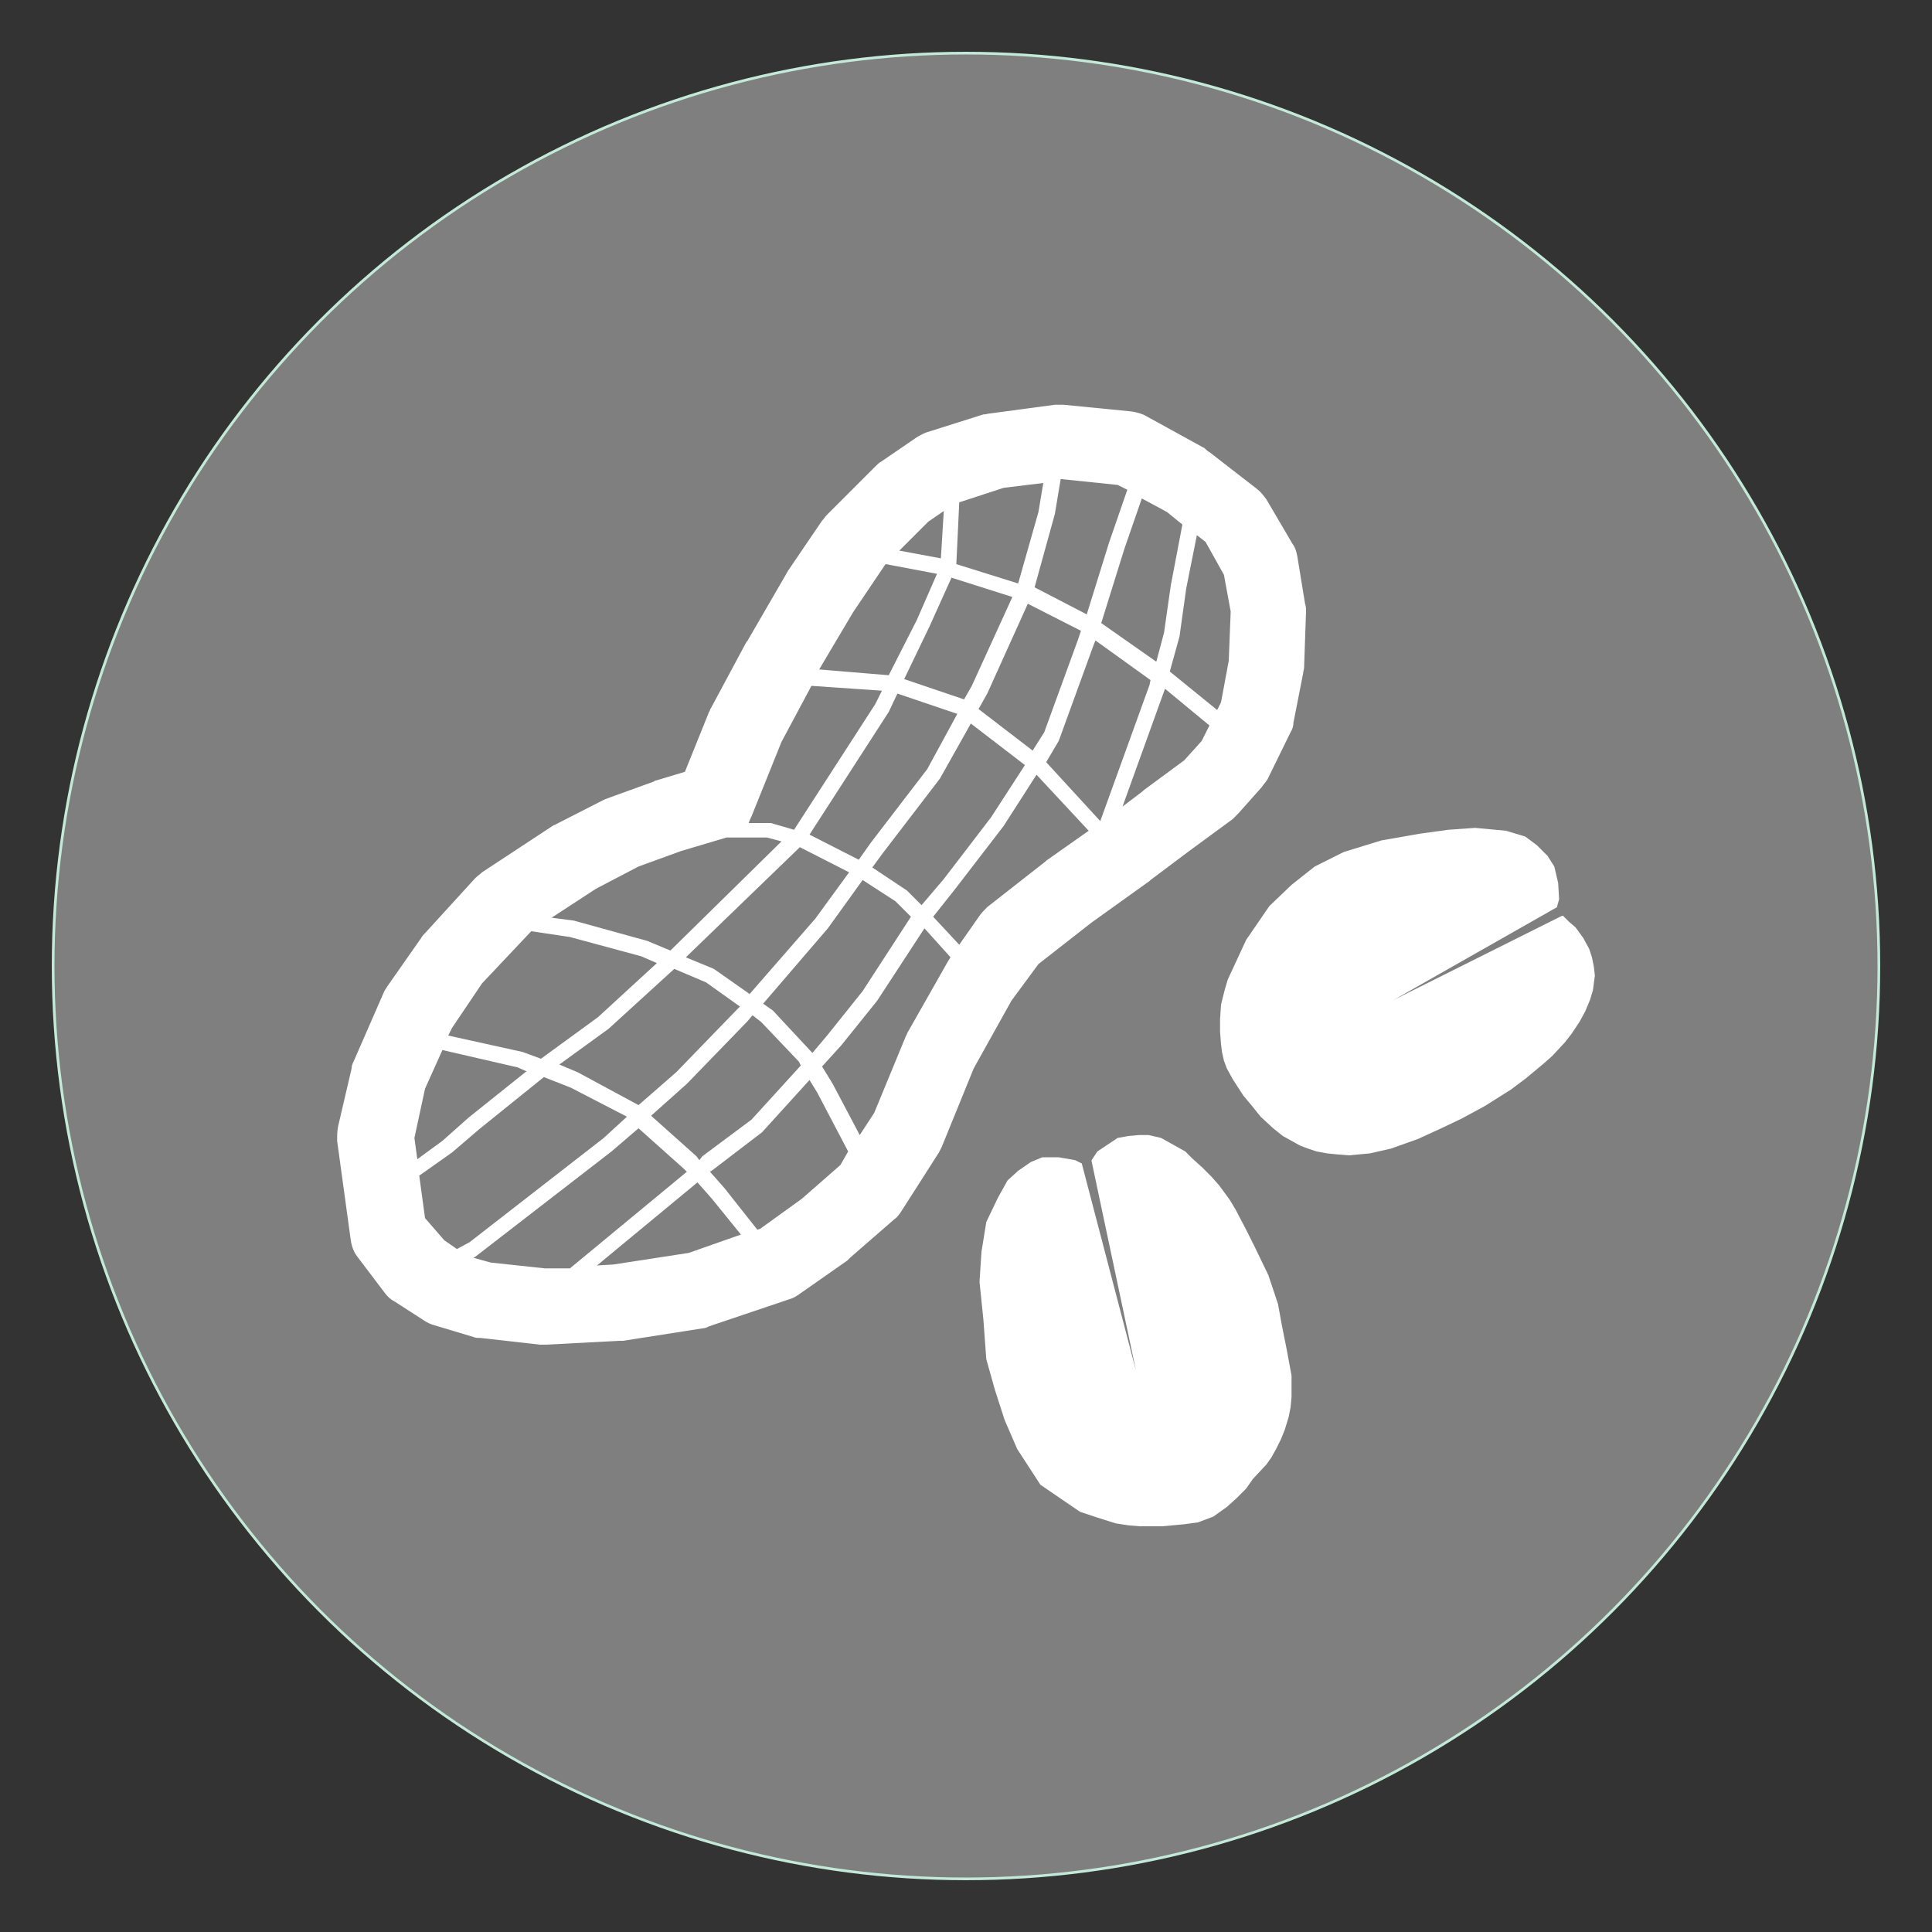
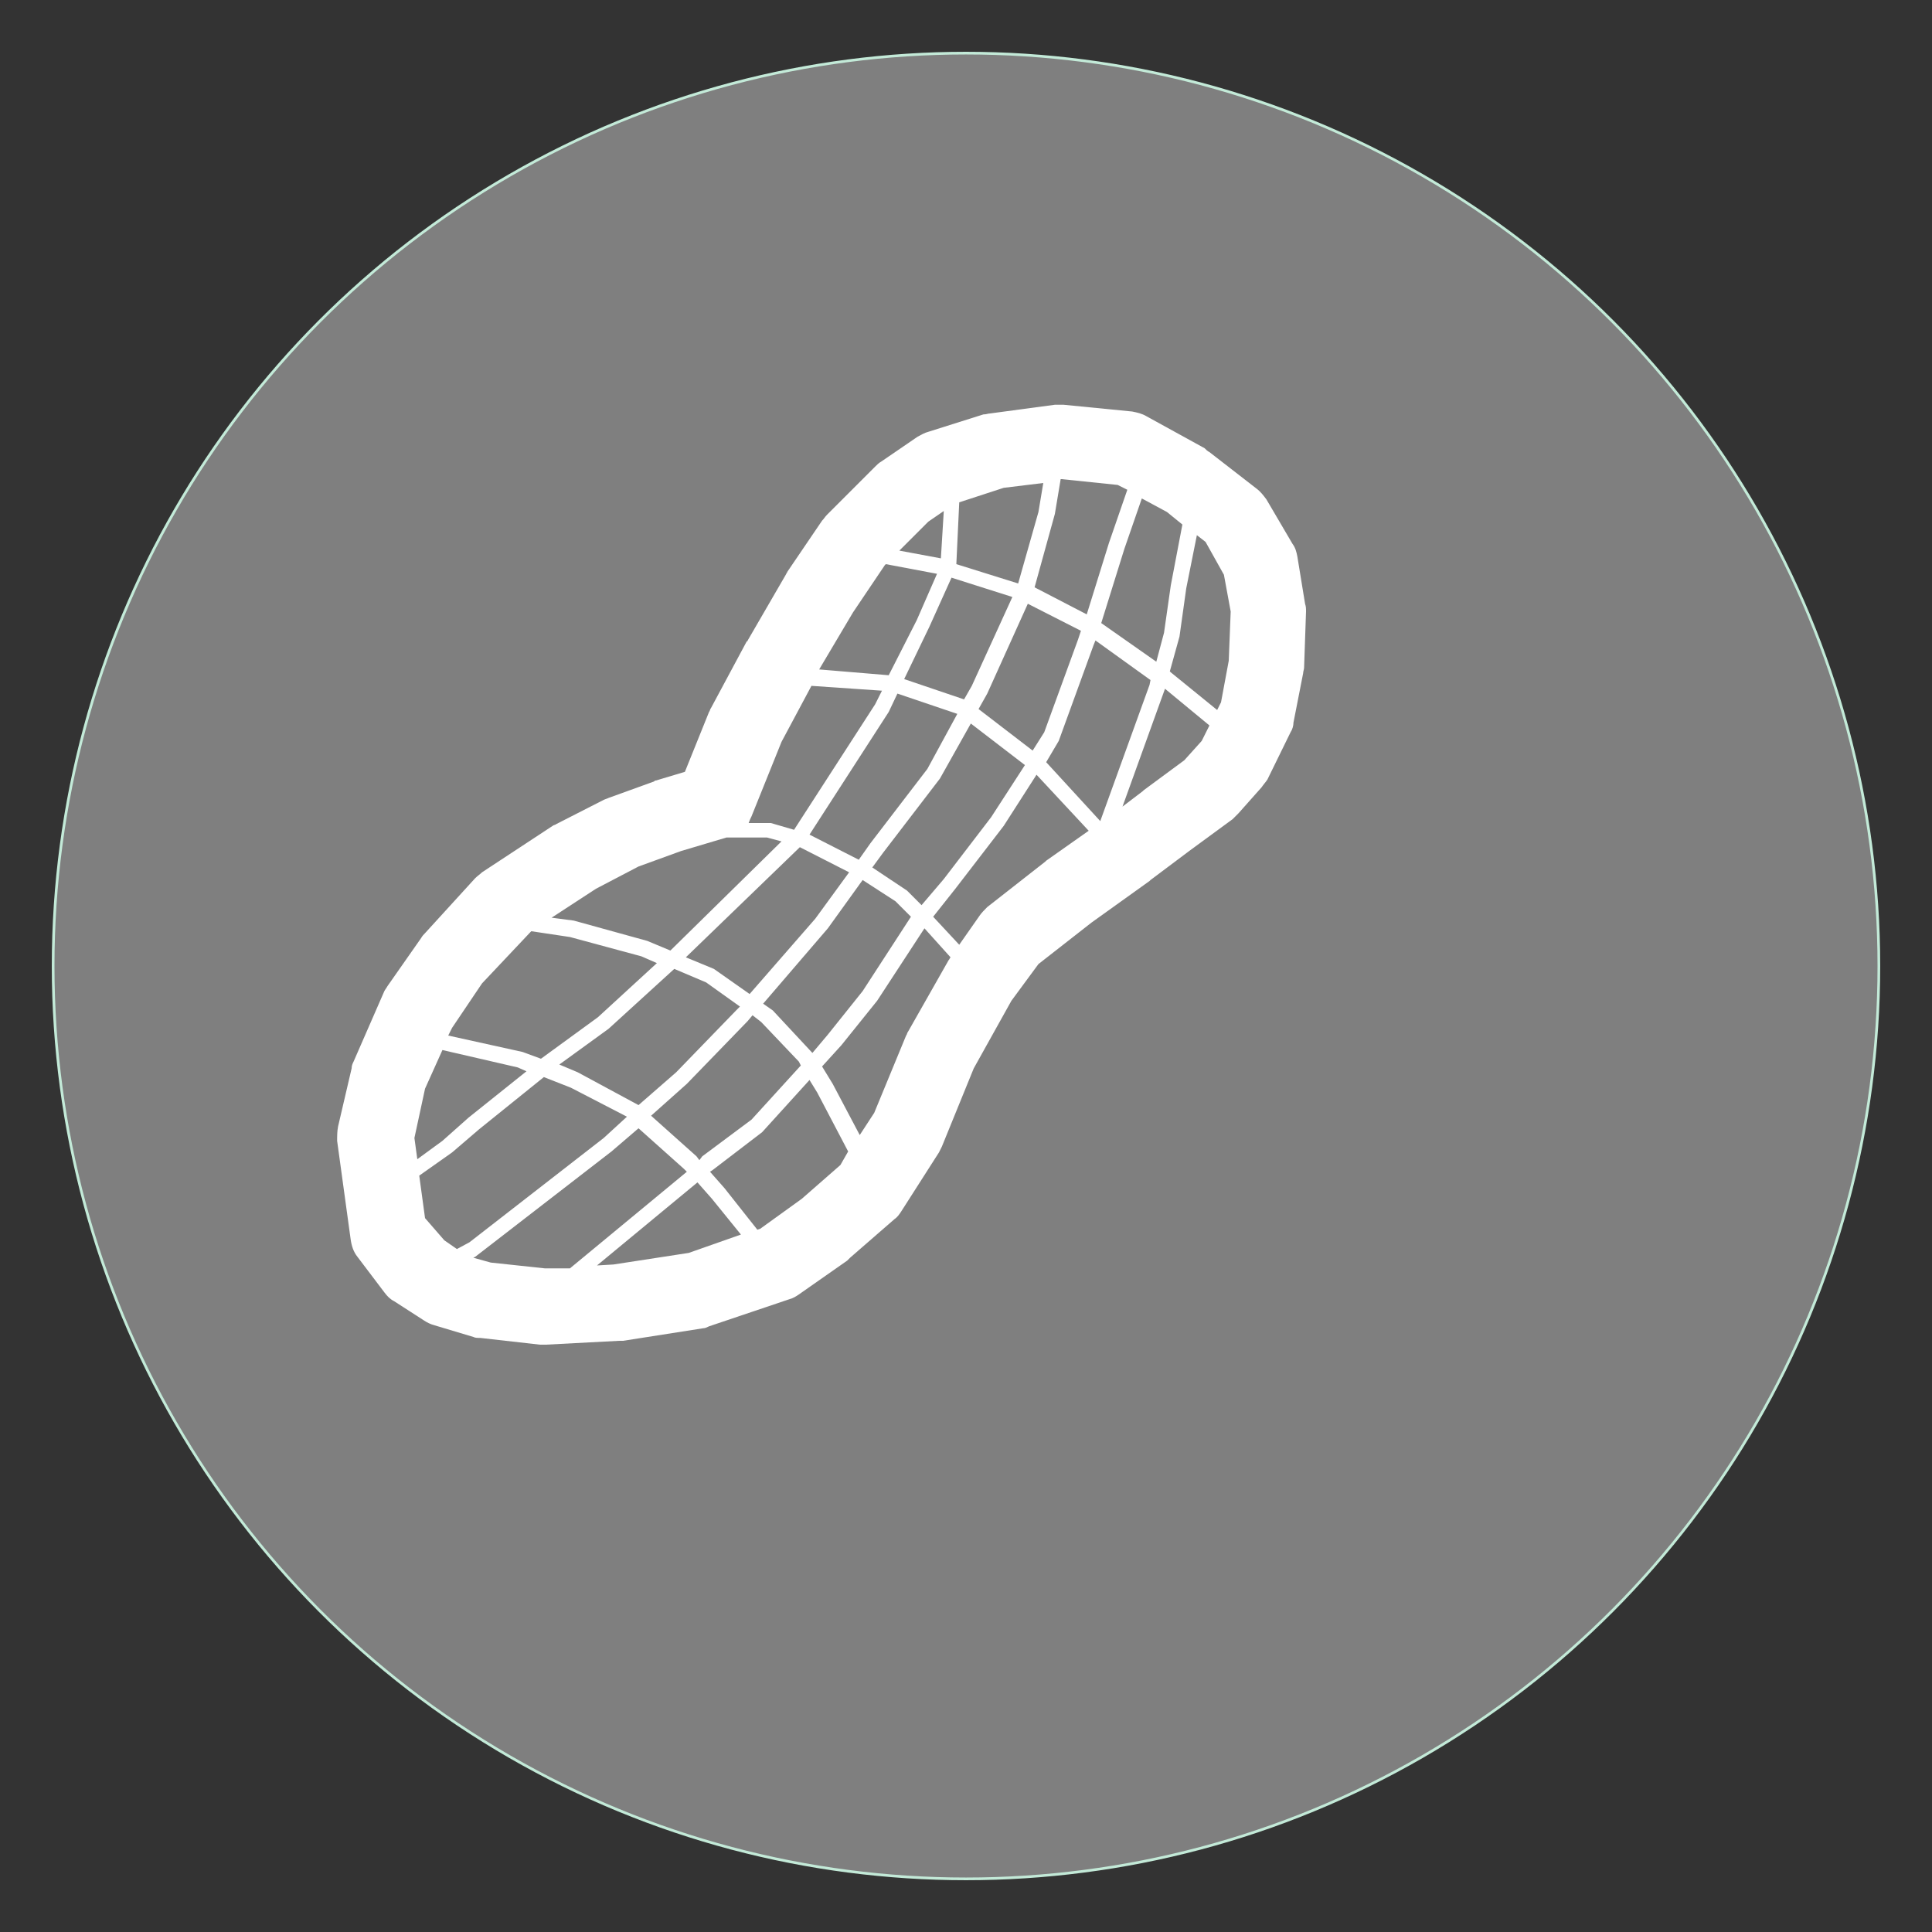
<svg xmlns="http://www.w3.org/2000/svg" xmlns:ns1="http://www.inkscape.org/namespaces/inkscape" xmlns:ns2="http://sodipodi.sourceforge.net/DTD/sodipodi-0.dtd" version="1.1" id="svg4209" ns1:version="0.48.5 r10040" ns2:docname="IconoAlergenoPescado-Fish.svg" x="0px" y="0px" viewBox="0 0 200 200" style="enable-background:new 0 0 200 200;" xml:space="preserve">
  <rect x="0" y="0" width="200" height="200" fill="#333333" stroke="none" />
  <style type="text/css">
	.st0{fill:#7F7F7F;stroke:#C3EAD8;stroke-width:0.279;stroke-miterlimit:22.306;}
	.st1{fill:#FFFFFF;}
</style>
  <ns2:namedview bordercolor="#666666" borderopacity="1.0" id="base" ns1:current-layer="layer1" ns1:cx="487.44456" ns1:cy="621.26637" ns1:document-units="px" ns1:pageopacity="0.0" ns1:pageshadow="2" ns1:window-height="924" ns1:window-maximized="1" ns1:window-width="1280" ns1:window-x="0" ns1:window-y="28" ns1:zoom="0.32234025" pagecolor="#ffffff" showgrid="false">
	</ns2:namedview>
  <circle class="st0" cx="100" cy="100" r="94.5" />
  <g>
-     <path class="st1" d="M165,100.1l-0.2-1l-0.3-0.9l-0.6-1.1l-0.8-1.1l-0.7-0.6l-0.6-0.6c0,0-0.1,0-0.1,0l-17.4,8.7l16.9-9.6   c0,0,0,0,0-0.1l0.2-0.7c0,0,0,0,0,0l-0.1-1.7l-0.4-1.7c0,0,0,0,0,0l-0.7-1.1l-1.1-1.1l-1.2-0.9c0,0,0,0,0,0l-2-0.6l-3.2-0.3   l-2.8,0.2l-2.9,0.4L143,87l-3.9,1.2l-3,1.5l-2.4,1.9l-2.3,2.2l-2.4,3.5l-1.9,4.1c0,0,0,0,0,0l-0.3,1l-0.4,1.6l-0.1,1.5l0,1.3   l0.1,1.3l0.1,0.8l0.2,0.9l0.3,0.8l0.6,1.1l1.1,1.7l1,1.2l0.8,1l1.3,1.2l1,0.8l1.8,1l0.8,0.3l0.9,0.3l1.1,0.2l1,0.1l1.3,0.1l1-0.1   l1.1-0.1l2.2-0.5l2.8-1l2.4-1.1l2.1-1l2.4-1.3l2.7-1.7l1.6-1.2l1.8-1.5l0.9-0.8l1.3-1.4l0.7-0.9l0.8-1.2l0.6-1.1l0.5-1.2l0.3-1   l0.2-1.5L165,100.1z" />
-     <path class="st1" d="M133.2,139.7l-0.5-2.5l-0.4-2.2l-1-3l-1.4-2.9l-0.9-1.8l-1.1-2.1l-0.6-1l-1.1-1.5l-0.8-0.9l-1-1l-1-0.9   l-0.7-0.7c0,0,0,0,0,0l-2.5-1.4c0,0,0,0,0,0l-1.3-0.3c0,0,0,0,0,0h0l-1,0l-1.1,0.1l-1.1,0.2c0,0,0,0,0,0l-1.2,0.8l-0.9,0.6   c0,0,0,0,0,0l-0.6,0.9c0,0,0,0.1,0,0.1l4.6,21.7l-5.6-21.4c0,0,0-0.1-0.1-0.1l-0.6-0.3c0,0,0,0,0,0l-1.7-0.3l-1.7,0c0,0,0,0,0,0   l-1.2,0.5l-1.3,0.9l-1.1,1c0,0,0,0,0,0l-1,1.8l-1.2,2.5c0,0,0,0,0,0l-0.5,3.1l-0.2,3.1l0.4,3.9l0.3,4.1l0.9,3.2l1,3.1l1.3,3   l2.4,3.7c0,0,0,0,0,0l4.1,2.8c0,0,0,0,0,0l1.8,0.6l1.9,0.6l1.3,0.2l1.2,0.1l1.2,0l1.1,0l2.2-0.2l1.5-0.2l1.6-0.6c0,0,0,0,0,0l1.4-1   l1-0.9l1-1l0.7-1l1.4-1.5l0.5-0.7l0.5-0.9l0.5-1l0.4-1l0.4-1.3l0.2-1l0.1-1.1l0-2.2L133.2,139.7z" />
    <path class="st1" d="M107.5,99.8l5.5-4.3l6-4.3c0,0,0.1-0.1,0.1-0.1l4-3l4.5-3.3c0.2-0.2,0.4-0.4,0.6-0.6l2.4-2.7   c0.2-0.3,0.4-0.5,0.6-0.8l2.4-4.9c0.2-0.3,0.3-0.7,0.3-1l1-5.1c0-0.2,0.1-0.4,0.1-0.6l0.2-5.8c0-0.3,0-0.5-0.1-0.8l-0.8-4.9   c-0.1-0.5-0.2-0.9-0.5-1.3l-2.7-4.6c-0.3-0.4-0.6-0.8-1-1.1l-4.9-3.8c-0.2-0.1-0.3-0.2-0.5-0.4l-6-3.3c-0.5-0.3-1-0.4-1.5-0.5   l-7.1-0.7c-0.3,0-0.6,0-0.9,0l-6.7,0.9c-0.2,0-0.4,0.1-0.7,0.1l-5.7,1.8c-0.4,0.1-0.7,0.3-1.1,0.5l-3.8,2.6   c-0.2,0.1-0.4,0.3-0.6,0.5l-5,5c-0.2,0.2-0.3,0.4-0.5,0.6l-3.6,5.3c0,0.1-0.1,0.1-0.1,0.2l-4,6.9c0,0,0,0.1-0.1,0.1l-3.7,6.9   c-0.1,0.1-0.1,0.3-0.2,0.4l-2.5,6.2l-3,0.9c-0.1,0-0.1,0-0.2,0.1l-4.7,1.7c-0.2,0.1-0.3,0.1-0.5,0.2l-4.9,2.5   c-0.1,0.1-0.3,0.1-0.4,0.2l-7.3,4.8c-0.2,0.2-0.5,0.4-0.7,0.6L44,96.6c-0.1,0.1-0.3,0.3-0.4,0.5l-3.5,5c-0.1,0.2-0.3,0.4-0.4,0.7   l-3.1,7.1c-0.1,0.2-0.2,0.4-0.2,0.7l-1.4,6c-0.1,0.5-0.1,1-0.1,1.5l1.4,10.2c0.1,0.7,0.3,1.3,0.7,1.8l2.8,3.7   c0.3,0.4,0.6,0.7,1,0.9l3.1,2c0.3,0.2,0.7,0.4,1.1,0.5l4,1.2c0.2,0.1,0.4,0.1,0.7,0.1l6.2,0.7c0.1,0,0.3,0,0.4,0c0.1,0,0.1,0,0.2,0   l7.6-0.4c0.1,0,0.3,0,0.4,0l8.3-1.3c0.2,0,0.4-0.1,0.6-0.2l8.3-2.8c0.4-0.1,0.7-0.3,1-0.5l5-3.5c0.1-0.1,0.2-0.2,0.3-0.3l4.6-4   c0.3-0.2,0.5-0.5,0.7-0.8l3.9-6.1c0.1-0.2,0.2-0.4,0.3-0.6l3.3-8.1l3.9-7L107.5,99.8z M95.4,93.7l-1.5-1.5l-3.6-2.4l1.1-1.5   l5.9-7.7l3.2-5.7l5.6,4.3l-3.5,5.4l-4.9,6.4L95.4,93.7z M72.4,120.1l-0.3-0.4l-4.7-4.2l3.7-3.3l6.3-6.5l0.5-0.6l0.9,0.7l3.9,4.1   l0.2,0.4l0,0l-5.1,5.6l-5.1,3.8L72.4,120.1z M98.5,59.8l6.3,2l-4.2,9.2l-0.8,1.4l-6.2-2.1l2.6-5.4L98.5,59.8z M92,73.7l0.9-1.9   l6.2,2.1l-3.1,5.7l-5.9,7.7l-1.2,1.7l-5.1-2.6L92,73.7z M82.8,87.7l5.1,2.6l-3.5,4.8l-6.8,7.8l-3.7-2.6l-2.9-1.2L82.8,87.7z    M73.1,101.7l3.5,2.5l-0.4,0.4L70,111l-3.9,3.4l-6.3-3.4l-1.9-0.8l5.1-3.7l6.8-6.2L73.1,101.7z M84.1,109l-4.1-4.4l-1-0.7l6.7-7.8   l3.6-5l3.4,2.2l1.6,1.6l-5,7.7l-3.6,4.5L84.1,109L84.1,109z M101.3,73.4l0.9-1.6l4.2-9.3l5.5,2.8l-0.3,0.9l-3.5,9.6l-1.2,1.9   L101.3,73.4z M109.6,76.7l3.6-9.9l0.2-0.5l5.7,4.1l-0.1,0.5l-5.1,14.1l-5.6-6.1L109.6,76.7z M122.6,78.7l-4.2,3.1c0,0,0,0-0.1,0.1   l-2.1,1.6l4.4-12.2l4.6,3.8l-0.8,1.6L122.6,78.7z M126.7,59.5l0.7,3.8l-0.2,5.1l-0.8,4.3l-0.4,0.8l-4.8-3.9l-0.1-0.1l1-3.6l0.7-5   l1.1-5.5l0.9,0.7L126.7,59.5z M122.4,54.3l-1.2,6.3l-0.7,4.9l-0.8,3l-5.7-4l2.4-7.7l1.8-5.2l2.6,1.4L122.4,54.3z M115.7,50.2l1,0.5   l-1.9,5.5l-2.3,7.4l-5.4-2.8l2.1-7.6l0.6-3.6l0.1,0L115.7,50.2z M103.9,50.5l4.1-0.5l-0.5,3l-2.1,7.4l-6.4-2l0.3-6.4L103.9,50.5z    M96.1,54l1.6-1.1l-0.3,4.9L93.1,57L96.1,54z M88.3,63.4l3.3-4.9l0.1-0.1l5.3,1l-2.1,4.8L92,69.9l-7.2-0.6L88.3,63.4z M77.8,84.5   l3.1-7.7l3.1-5.8l7.3,0.5l-0.7,1.4l-8.4,13l-2.4-0.7l-2.3,0C77.6,84.9,77.7,84.7,77.8,84.5z M61.7,92l4.4-2.3l4.4-1.6l4.7-1.4   c0,0,0.1,0,0.1,0v0h4.1l1.5,0.4L69.4,98.4l-2.4-1l-7.6-2.1l-2.3-0.3L61.7,92z M49.9,101.8l5-5.3l0.1-0.1L59,97l7.4,2l1.6,0.7   l-6.1,5.6l-5.9,4.3l-1.9-0.7l-7.7-1.7l0.4-0.8L49.9,101.8z M44,112.7l1.8-4l7.8,1.8l0.9,0.4l-6,4.8l-2.7,2.4l-2.6,1.9l-0.3-2.2   L44,112.7z M44,126.1l-0.6-4.4l3.4-2.4l2.8-2.4l6.7-5.4l2.8,1.1l5.8,3l-2.4,2.2l-13.9,10.8l-1.3,0.7l-1.3-0.9L44,126.1z    M56.4,131.3l-5.6-0.6l-1.8-0.5l0.2-0.1l14.1-10.9l2.8-2.4l4.7,4.2l0.3,0.3l-12.1,10L56.4,131.3z M71.3,129.7l-7.8,1.2l-1.7,0.1   l10.4-8.6l1.5,1.7l3,3.7L71.3,129.7z M87,120.6l-4,3.5l-4.3,3.1l-0.3,0.1L75,123l-1.5-1.7l0.3-0.2l5.1-3.9l4.9-5.4l0.8,1.3l3.2,6.1   L87,120.6z M94,106.8c-0.1,0.1-0.1,0.3-0.2,0.4l-3.3,8l-1.5,2.3l-2.8-5.3l-1.1-1.8l2-2.2l3.7-4.6l4.9-7.5l2.7,3   c-0.1,0.1-0.1,0.2-0.2,0.3L94,106.8z M101.4,94.8l-2.1,3l-2.7-2.9l2.3-2.9l5-6.5l3.4-5.3l5.4,5.8l-4.4,3.1c0,0-0.1,0.1-0.1,0.1   l-6,4.7C101.9,94.2,101.6,94.5,101.4,94.8z" />
  </g>
</svg>